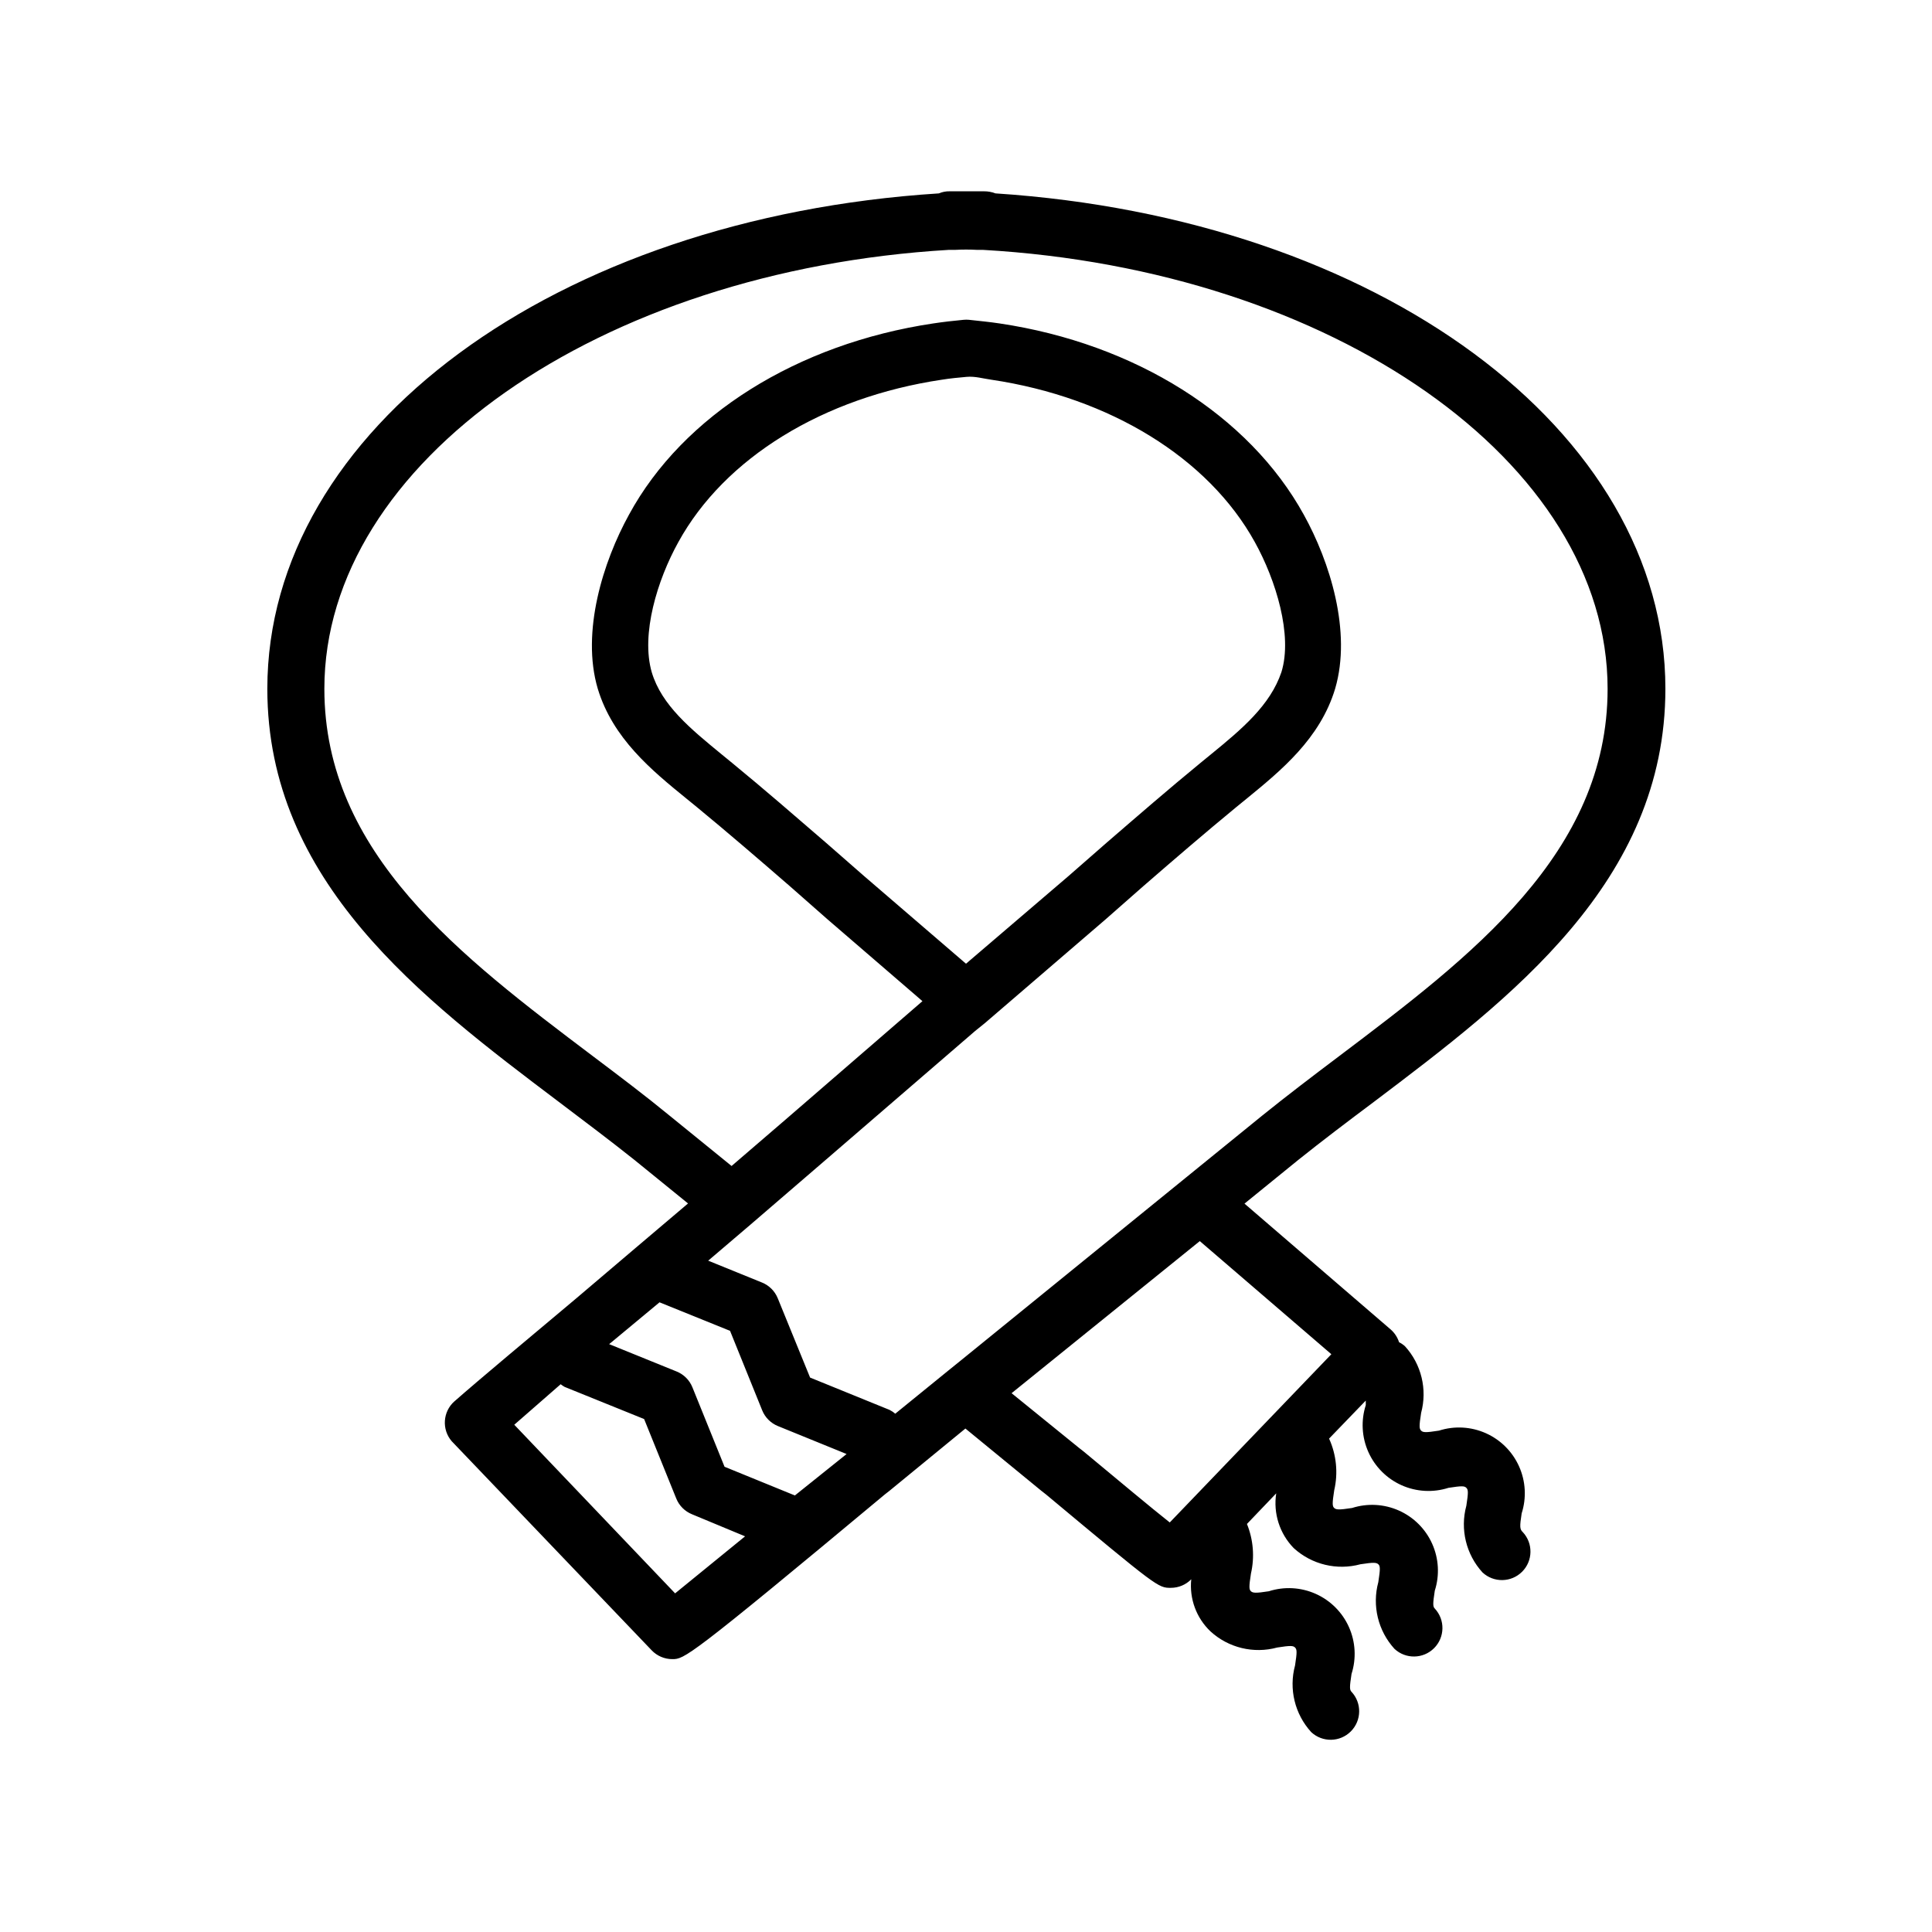
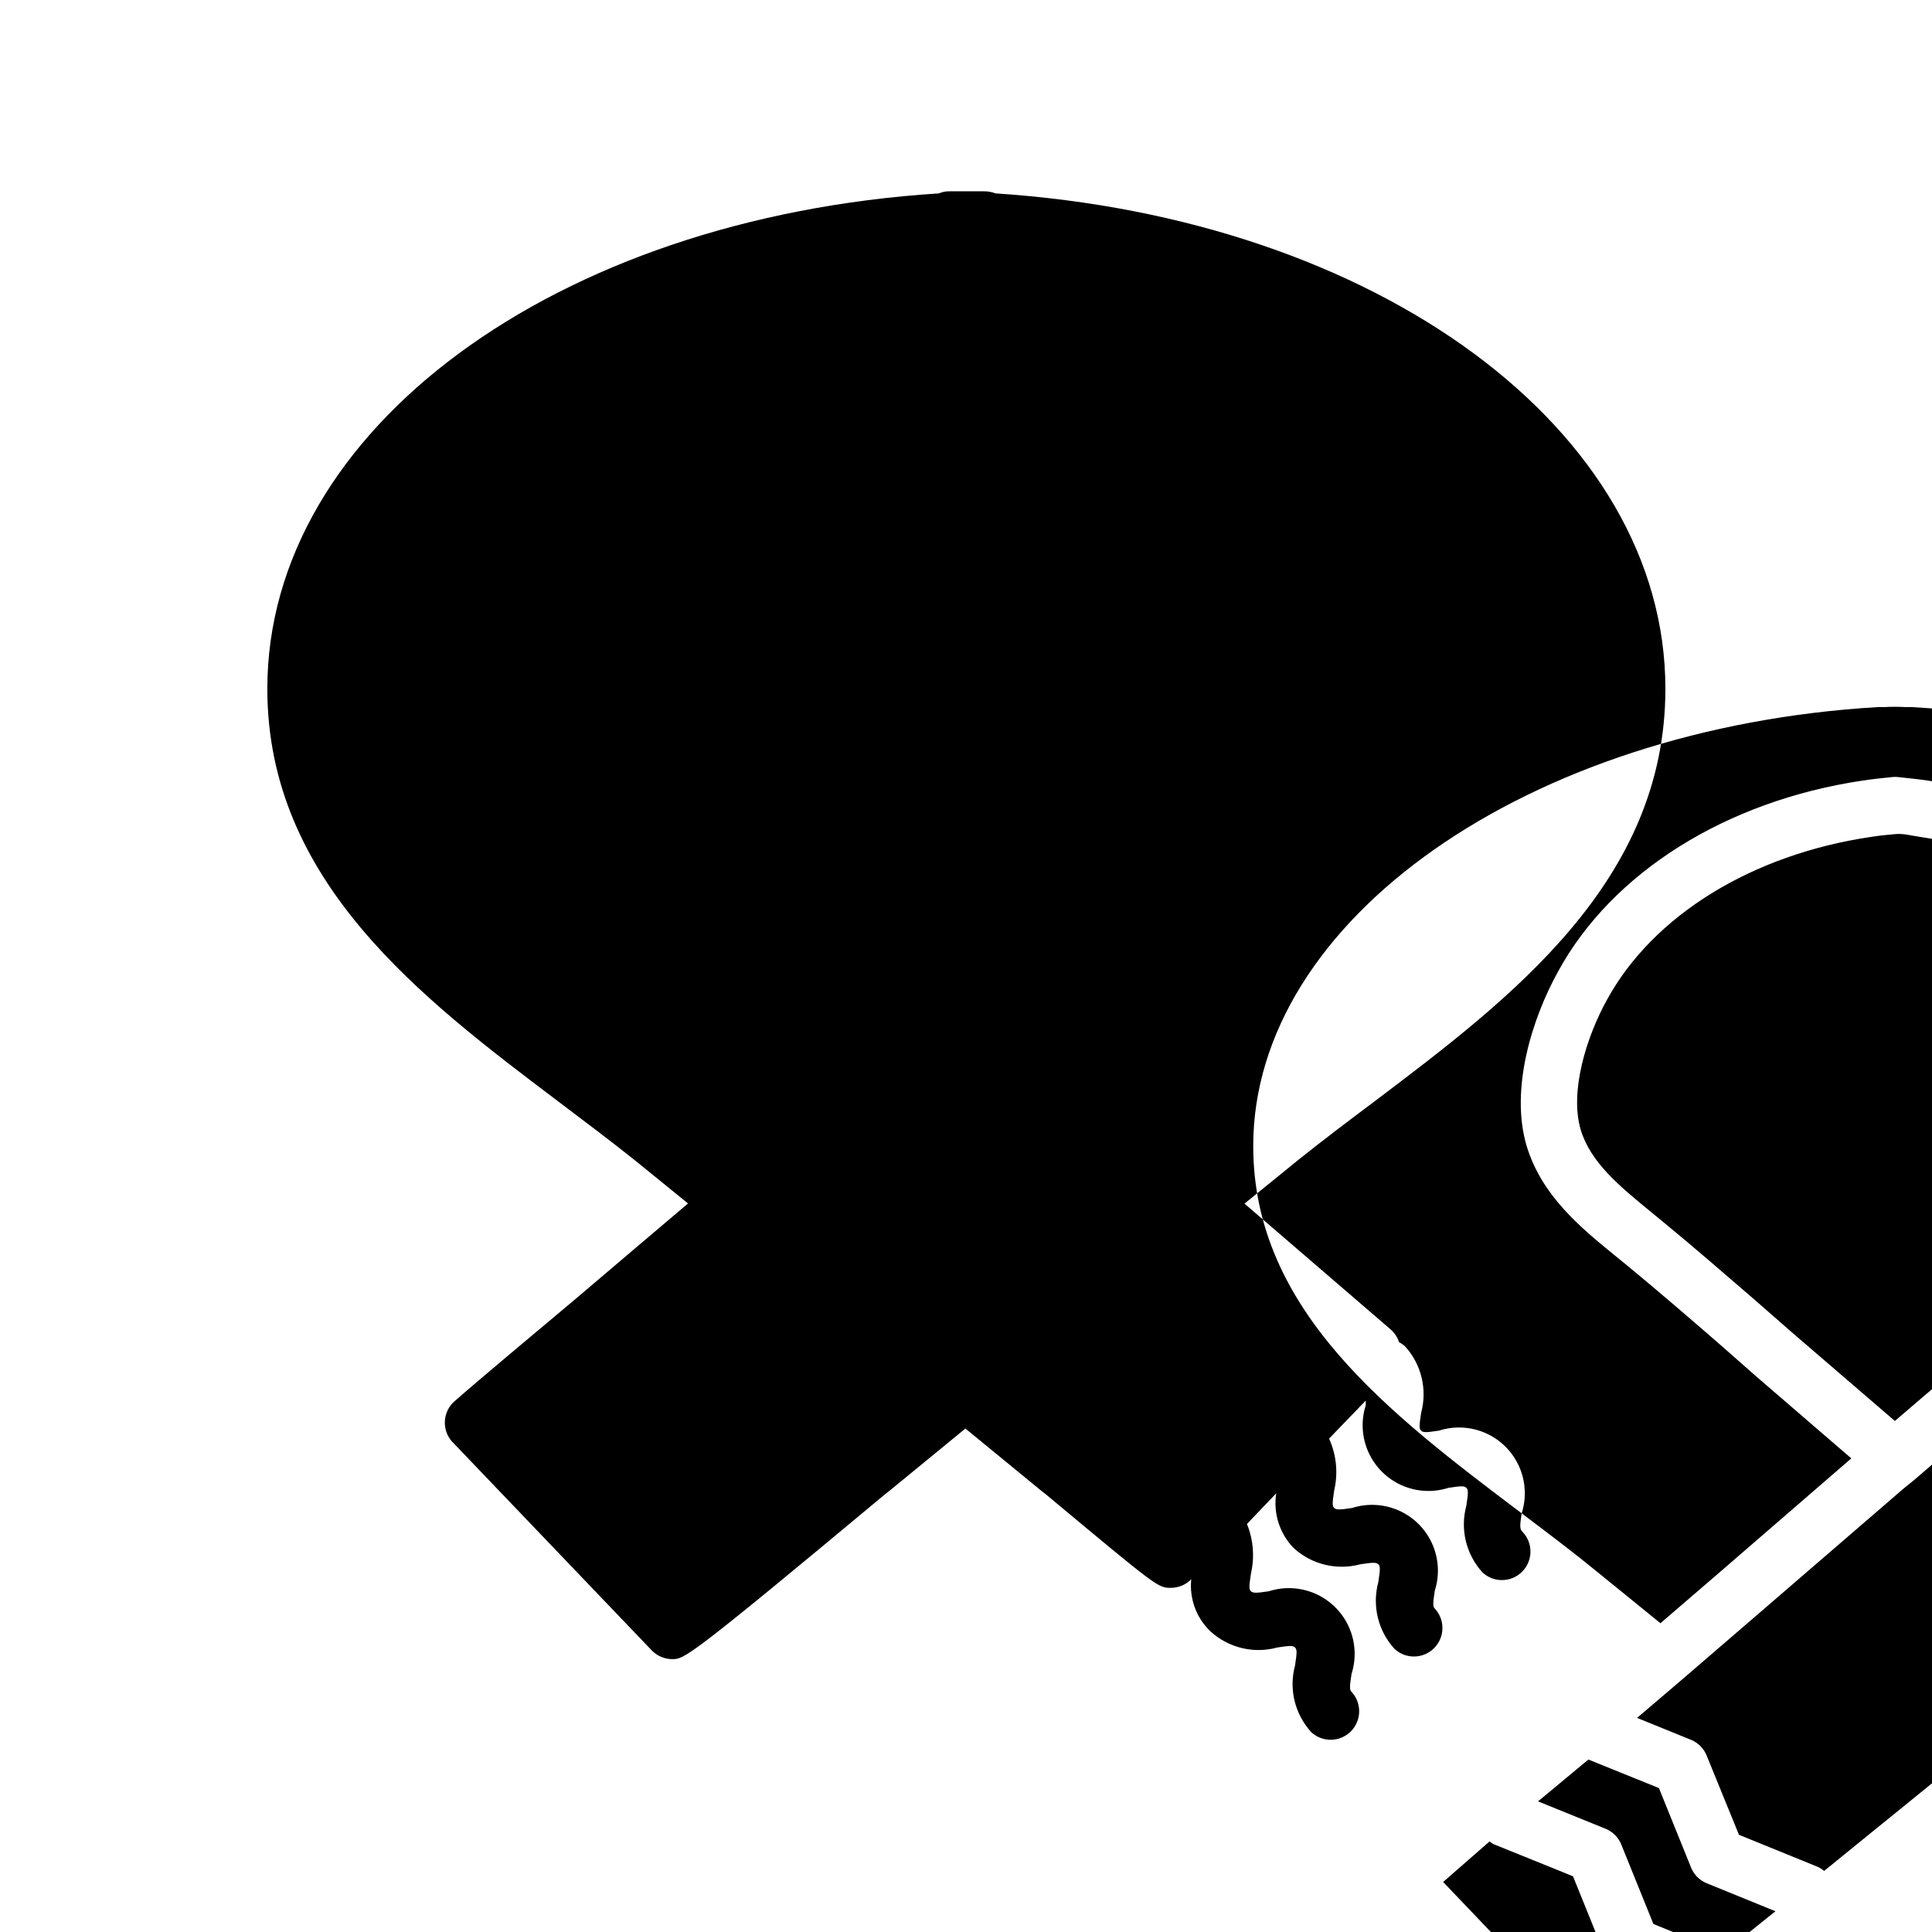
<svg xmlns="http://www.w3.org/2000/svg" fill="#000000" width="800px" height="800px" version="1.1" viewBox="144 144 512 512">
-   <path d="m547.26 545.05c1.309-4.086 1.062-8.512-0.688-12.43-1.75-3.914-4.883-7.051-8.801-8.801-3.918-1.75-8.34-1.996-12.426-0.688-3.527 0.555-4.231 0.504-4.734 0-0.504-0.504-0.555-1.16 0-4.684h-0.004c1.691-6.238 0.078-12.91-4.281-17.684-0.473-0.422-0.996-0.777-1.562-1.059-0.418-1.309-1.184-2.477-2.215-3.375l-31.137-26.805-7.609-6.551 14.258-11.586c6.297-5.039 12.949-10.078 20.152-15.469 36.125-27.305 77.133-58.242 77.133-109.38 0-68.52-76.125-124.64-177.54-131.29l0.004 0.004c-0.98-0.383-2.023-0.57-3.074-0.555h-9.07c-0.984-0.023-1.965 0.168-2.871 0.555-101.67 6.5-177.95 62.676-177.95 131.29 0 51.137 40.961 82.07 77.133 109.38 7.055 5.34 13.703 10.328 20.152 15.469l14.207 11.539c-8.113 6.902-18.992 16.07-29.676 25.191-12.645 10.629-25.191 21.059-32.242 27.258v-0.008c-3.082 2.742-3.398 7.453-0.703 10.578l53 55.418v0.004c1.422 1.477 3.387 2.316 5.441 2.316 3.176 0 3.981 0 56.375-43.68l1.16-0.906 20.152-16.523 20.152 16.523 1.16 0.906c29.727 24.789 29.727 24.789 33.152 24.789l-0.004-0.004c2.027 0 3.973-0.816 5.391-2.266-0.535 5.141 1.344 10.242 5.09 13.805 4.769 4.367 11.445 5.984 17.684 4.281 3.527-0.555 4.231-0.504 4.734 0 0.504 0.504 0.555 1.16 0 4.734v0.004c-1.691 6.238-0.074 12.91 4.285 17.684 2.977 2.773 7.617 2.691 10.492-0.188 2.879-2.879 2.961-7.516 0.188-10.496-0.504-0.504-0.555-1.16 0-4.734 1.309-4.086 1.062-8.512-0.688-12.426-1.75-3.918-4.887-7.051-8.801-8.801-3.918-1.75-8.344-1.996-12.43-0.688-3.527 0.555-4.231 0.453-4.734 0-0.504-0.453-0.555-1.16 0-4.684v-0.004c1.004-4.387 0.633-8.977-1.059-13.148l7.758-8.113c-0.824 5.297 0.895 10.672 4.637 14.512 4.773 4.359 11.445 5.973 17.684 4.281 3.578-0.555 4.231-0.453 4.734 0 0.504 0.453 0.555 1.16 0 4.734-1.691 6.242-0.074 12.91 4.285 17.688 2.977 2.773 7.617 2.691 10.496-0.188 2.875-2.879 2.957-7.516 0.184-10.496-0.504-0.504-0.555-1.16 0-4.734 1.309-4.086 1.062-8.512-0.688-12.426-1.75-3.918-4.887-7.051-8.801-8.801-3.918-1.754-8.344-1.996-12.43-0.691-3.578 0.555-4.231 0.453-4.734 0-0.504-0.453-0.555-1.16 0-4.684 1.066-4.594 0.586-9.41-1.359-13.703l9.723-10.078v1.211c-1.309 4.086-1.062 8.512 0.688 12.426 1.75 3.918 4.887 7.051 8.801 8.801 3.918 1.75 8.344 1.996 12.43 0.688 3.578-0.555 4.231-0.504 4.734 0 0.504 0.504 0.555 1.16 0 4.734v0.004c-1.691 6.238-0.078 12.91 4.281 17.684 2.977 2.773 7.617 2.691 10.496-0.188 2.879-2.875 2.961-7.516 0.184-10.496-0.805-0.754-0.855-1.41-0.301-4.984zm-246.16-121.17c-34.965-26.398-71.141-53.707-71.141-97.336 0-59.953 72.75-110.84 165.55-116.33h1.715c1.863-0.102 3.731-0.102 5.594 0h1.613c92.852 5.289 165.6 56.375 165.6 116.33 0 43.629-36.172 70.938-71.137 97.336-7.152 5.391-13.906 10.531-20.402 15.77l-21.266 17.281-58.543 47.559-3.426 2.769-14.008 11.387h0.004c-0.461-0.395-0.969-0.734-1.512-1.008l-21.059-8.566-8.566-21.008c-0.77-1.902-2.277-3.41-4.18-4.18l-14.258-5.793 11.234-9.574 19.547-16.828 39.953-34.461 2.617-2.113 31.941-27.457 10.078-8.867c8.012-6.953 16.324-14.105 24.586-20.906l2.719-2.215c9.117-7.457 19.496-15.922 23.477-29.172 4.434-15.113-1.41-33.656-8.312-46.098-14.508-26.348-44.738-45.344-80.609-50.684-2.672-0.402-5.34-0.656-8.062-0.957l0.004-0.004c-0.504-0.051-1.008-0.051-1.512 0-2.672 0.25-5.34 0.555-8.012 0.957-36.074 5.391-66.301 24.336-80.609 50.633-6.902 12.496-12.746 31.137-8.312 46.148 3.981 13.199 14.309 21.664 23.477 29.121l2.719 2.215c8.262 6.801 16.574 13.957 24.586 20.906l10.078 8.867 25.191 21.715-35.82 30.988-14.762 12.695-16.375-13.301c-6.5-5.34-13.25-10.43-20.402-15.82zm163.79-79.953-2.769 2.266c-8.414 6.902-16.777 14.156-24.887 21.16l-10.078 8.816-27.156 23.227-27.004-23.227-10.078-8.816c-8.113-7.004-16.473-14.258-24.887-21.16l-2.769-2.266c-8.16-6.699-15.922-13-18.539-21.766-2.922-10.078 1.461-24.434 7.055-34.512 12.242-22.27 38.34-38.34 69.828-43.023 2.168-0.352 4.332-0.555 6.551-0.754 2.215-0.203 4.383 0.453 6.551 0.754 31.438 4.684 57.535 20.758 69.828 43.023 5.594 10.078 10.078 24.688 7.055 34.461-2.981 8.816-10.488 15.113-18.699 21.816zm-146.11 145.2 18.691 7.559 8.516 21.059-0.004-0.004c0.77 1.906 2.281 3.414 4.184 4.184l18.188 7.406-13.703 10.98-18.641-7.606-8.516-21.059c-0.77-1.906-2.277-3.414-4.18-4.184l-17.887-7.254 0.805-0.656zm-38.492 32.445 12.293-10.734c0.332 0.266 0.688 0.5 1.059 0.707l21.059 8.516 8.516 21.059c0.766 1.902 2.277 3.41 4.18 4.18l14.059 5.844-18.543 15.113zm173.71 25.895c-5.039-3.981-13.148-10.781-22.871-18.844l-1.16-0.906-17.887-14.508 49.879-40.305 9.672 8.312 25.191 21.664z" />
+   <path d="m547.26 545.05c1.309-4.086 1.062-8.512-0.688-12.43-1.75-3.914-4.883-7.051-8.801-8.801-3.918-1.75-8.34-1.996-12.426-0.688-3.527 0.555-4.231 0.504-4.734 0-0.504-0.504-0.555-1.16 0-4.684h-0.004c1.691-6.238 0.078-12.91-4.281-17.684-0.473-0.422-0.996-0.777-1.562-1.059-0.418-1.309-1.184-2.477-2.215-3.375l-31.137-26.805-7.609-6.551 14.258-11.586c6.297-5.039 12.949-10.078 20.152-15.469 36.125-27.305 77.133-58.242 77.133-109.38 0-68.52-76.125-124.64-177.54-131.29l0.004 0.004c-0.98-0.383-2.023-0.57-3.074-0.555h-9.07c-0.984-0.023-1.965 0.168-2.871 0.555-101.67 6.5-177.95 62.676-177.95 131.29 0 51.137 40.961 82.07 77.133 109.38 7.055 5.34 13.703 10.328 20.152 15.469l14.207 11.539c-8.113 6.902-18.992 16.07-29.676 25.191-12.645 10.629-25.191 21.059-32.242 27.258v-0.008c-3.082 2.742-3.398 7.453-0.703 10.578l53 55.418v0.004c1.422 1.477 3.387 2.316 5.441 2.316 3.176 0 3.981 0 56.375-43.68l1.16-0.906 20.152-16.523 20.152 16.523 1.16 0.906c29.727 24.789 29.727 24.789 33.152 24.789l-0.004-0.004c2.027 0 3.973-0.816 5.391-2.266-0.535 5.141 1.344 10.242 5.09 13.805 4.769 4.367 11.445 5.984 17.684 4.281 3.527-0.555 4.231-0.504 4.734 0 0.504 0.504 0.555 1.16 0 4.734v0.004c-1.691 6.238-0.074 12.91 4.285 17.684 2.977 2.773 7.617 2.691 10.492-0.188 2.879-2.879 2.961-7.516 0.188-10.496-0.504-0.504-0.555-1.16 0-4.734 1.309-4.086 1.062-8.512-0.688-12.426-1.75-3.918-4.887-7.051-8.801-8.801-3.918-1.75-8.344-1.996-12.43-0.688-3.527 0.555-4.231 0.453-4.734 0-0.504-0.453-0.555-1.16 0-4.684v-0.004c1.004-4.387 0.633-8.977-1.059-13.148l7.758-8.113c-0.824 5.297 0.895 10.672 4.637 14.512 4.773 4.359 11.445 5.973 17.684 4.281 3.578-0.555 4.231-0.453 4.734 0 0.504 0.453 0.555 1.16 0 4.734-1.691 6.242-0.074 12.91 4.285 17.688 2.977 2.773 7.617 2.691 10.496-0.188 2.875-2.879 2.957-7.516 0.184-10.496-0.504-0.504-0.555-1.16 0-4.734 1.309-4.086 1.062-8.512-0.688-12.426-1.75-3.918-4.887-7.051-8.801-8.801-3.918-1.754-8.344-1.996-12.43-0.691-3.578 0.555-4.231 0.453-4.734 0-0.504-0.453-0.555-1.16 0-4.684 1.066-4.594 0.586-9.41-1.359-13.703l9.723-10.078v1.211c-1.309 4.086-1.062 8.512 0.688 12.426 1.75 3.918 4.887 7.051 8.801 8.801 3.918 1.75 8.344 1.996 12.43 0.688 3.578-0.555 4.231-0.504 4.734 0 0.504 0.504 0.555 1.16 0 4.734v0.004c-1.691 6.238-0.078 12.91 4.281 17.684 2.977 2.773 7.617 2.691 10.496-0.188 2.879-2.875 2.961-7.516 0.184-10.496-0.805-0.754-0.855-1.41-0.301-4.984zc-34.965-26.398-71.141-53.707-71.141-97.336 0-59.953 72.75-110.84 165.55-116.33h1.715c1.863-0.102 3.731-0.102 5.594 0h1.613c92.852 5.289 165.6 56.375 165.6 116.33 0 43.629-36.172 70.938-71.137 97.336-7.152 5.391-13.906 10.531-20.402 15.77l-21.266 17.281-58.543 47.559-3.426 2.769-14.008 11.387h0.004c-0.461-0.395-0.969-0.734-1.512-1.008l-21.059-8.566-8.566-21.008c-0.77-1.902-2.277-3.41-4.18-4.18l-14.258-5.793 11.234-9.574 19.547-16.828 39.953-34.461 2.617-2.113 31.941-27.457 10.078-8.867c8.012-6.953 16.324-14.105 24.586-20.906l2.719-2.215c9.117-7.457 19.496-15.922 23.477-29.172 4.434-15.113-1.41-33.656-8.312-46.098-14.508-26.348-44.738-45.344-80.609-50.684-2.672-0.402-5.34-0.656-8.062-0.957l0.004-0.004c-0.504-0.051-1.008-0.051-1.512 0-2.672 0.25-5.34 0.555-8.012 0.957-36.074 5.391-66.301 24.336-80.609 50.633-6.902 12.496-12.746 31.137-8.312 46.148 3.981 13.199 14.309 21.664 23.477 29.121l2.719 2.215c8.262 6.801 16.574 13.957 24.586 20.906l10.078 8.867 25.191 21.715-35.82 30.988-14.762 12.695-16.375-13.301c-6.5-5.34-13.25-10.43-20.402-15.82zm163.79-79.953-2.769 2.266c-8.414 6.902-16.777 14.156-24.887 21.16l-10.078 8.816-27.156 23.227-27.004-23.227-10.078-8.816c-8.113-7.004-16.473-14.258-24.887-21.16l-2.769-2.266c-8.16-6.699-15.922-13-18.539-21.766-2.922-10.078 1.461-24.434 7.055-34.512 12.242-22.27 38.34-38.34 69.828-43.023 2.168-0.352 4.332-0.555 6.551-0.754 2.215-0.203 4.383 0.453 6.551 0.754 31.438 4.684 57.535 20.758 69.828 43.023 5.594 10.078 10.078 24.688 7.055 34.461-2.981 8.816-10.488 15.113-18.699 21.816zm-146.11 145.2 18.691 7.559 8.516 21.059-0.004-0.004c0.77 1.906 2.281 3.414 4.184 4.184l18.188 7.406-13.703 10.98-18.641-7.606-8.516-21.059c-0.77-1.906-2.277-3.414-4.18-4.184l-17.887-7.254 0.805-0.656zm-38.492 32.445 12.293-10.734c0.332 0.266 0.688 0.5 1.059 0.707l21.059 8.516 8.516 21.059c0.766 1.902 2.277 3.41 4.18 4.18l14.059 5.844-18.543 15.113zm173.71 25.895c-5.039-3.981-13.148-10.781-22.871-18.844l-1.16-0.906-17.887-14.508 49.879-40.305 9.672 8.312 25.191 21.664z" />
</svg>